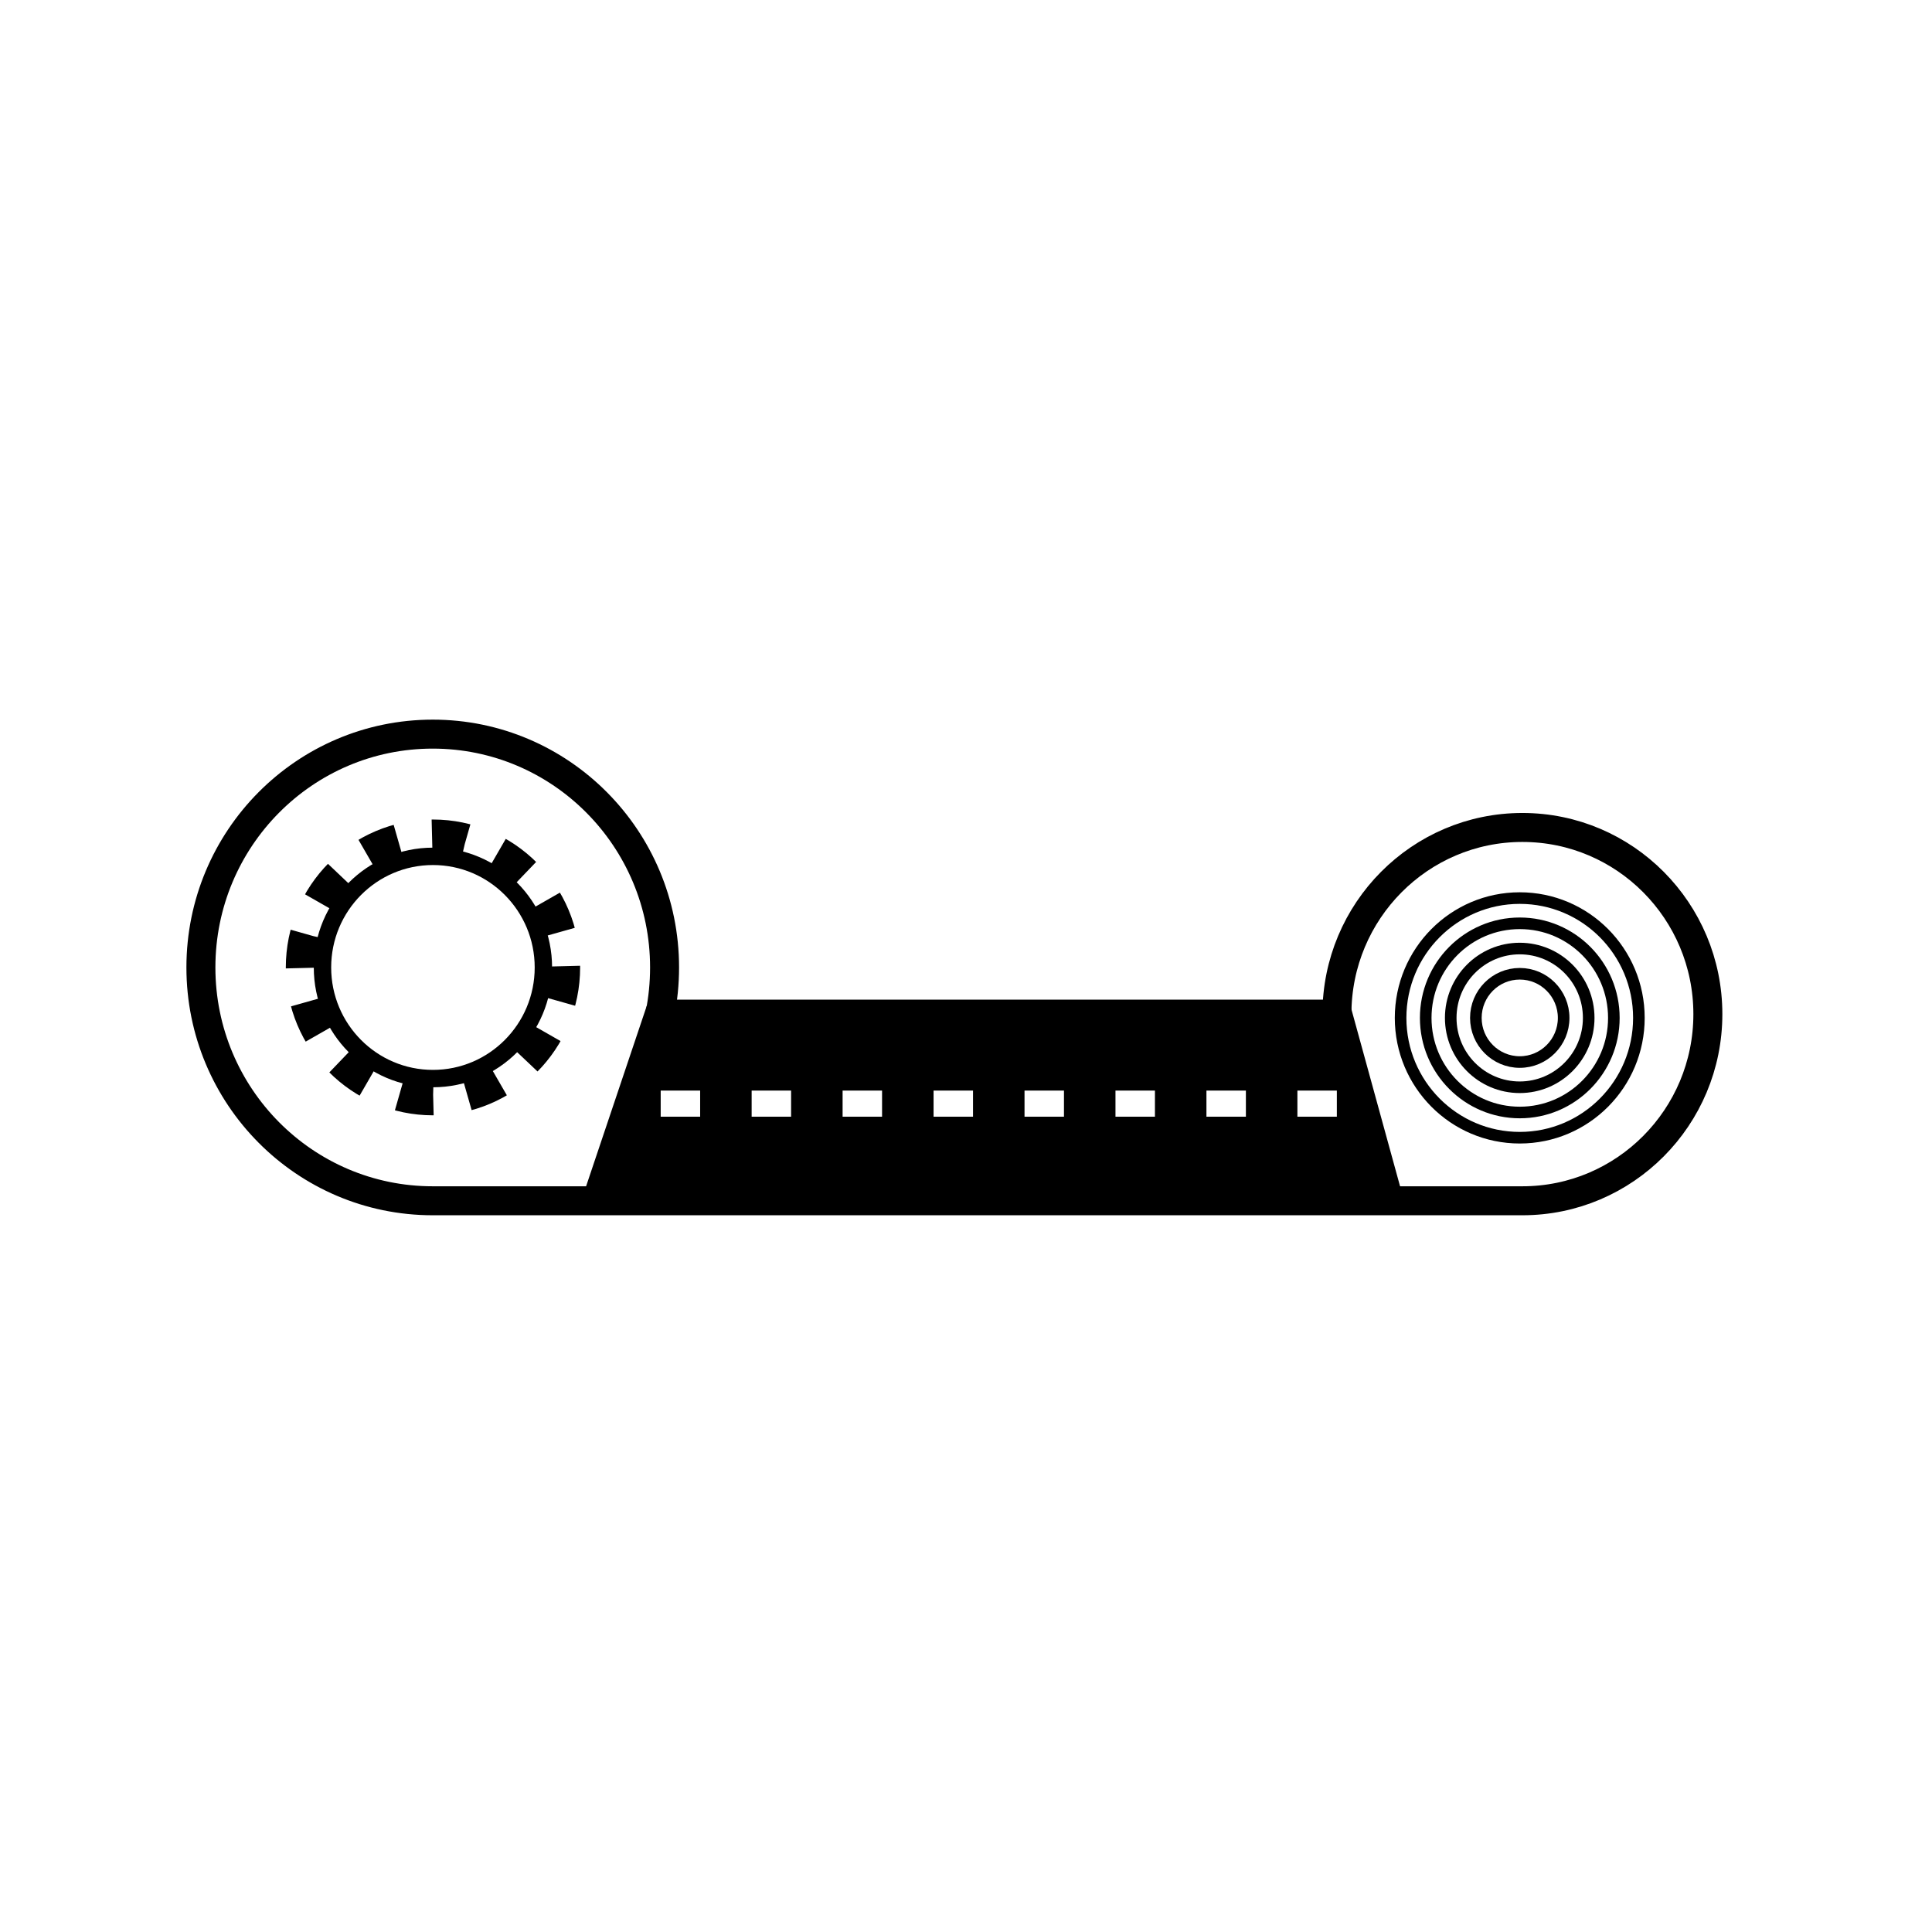
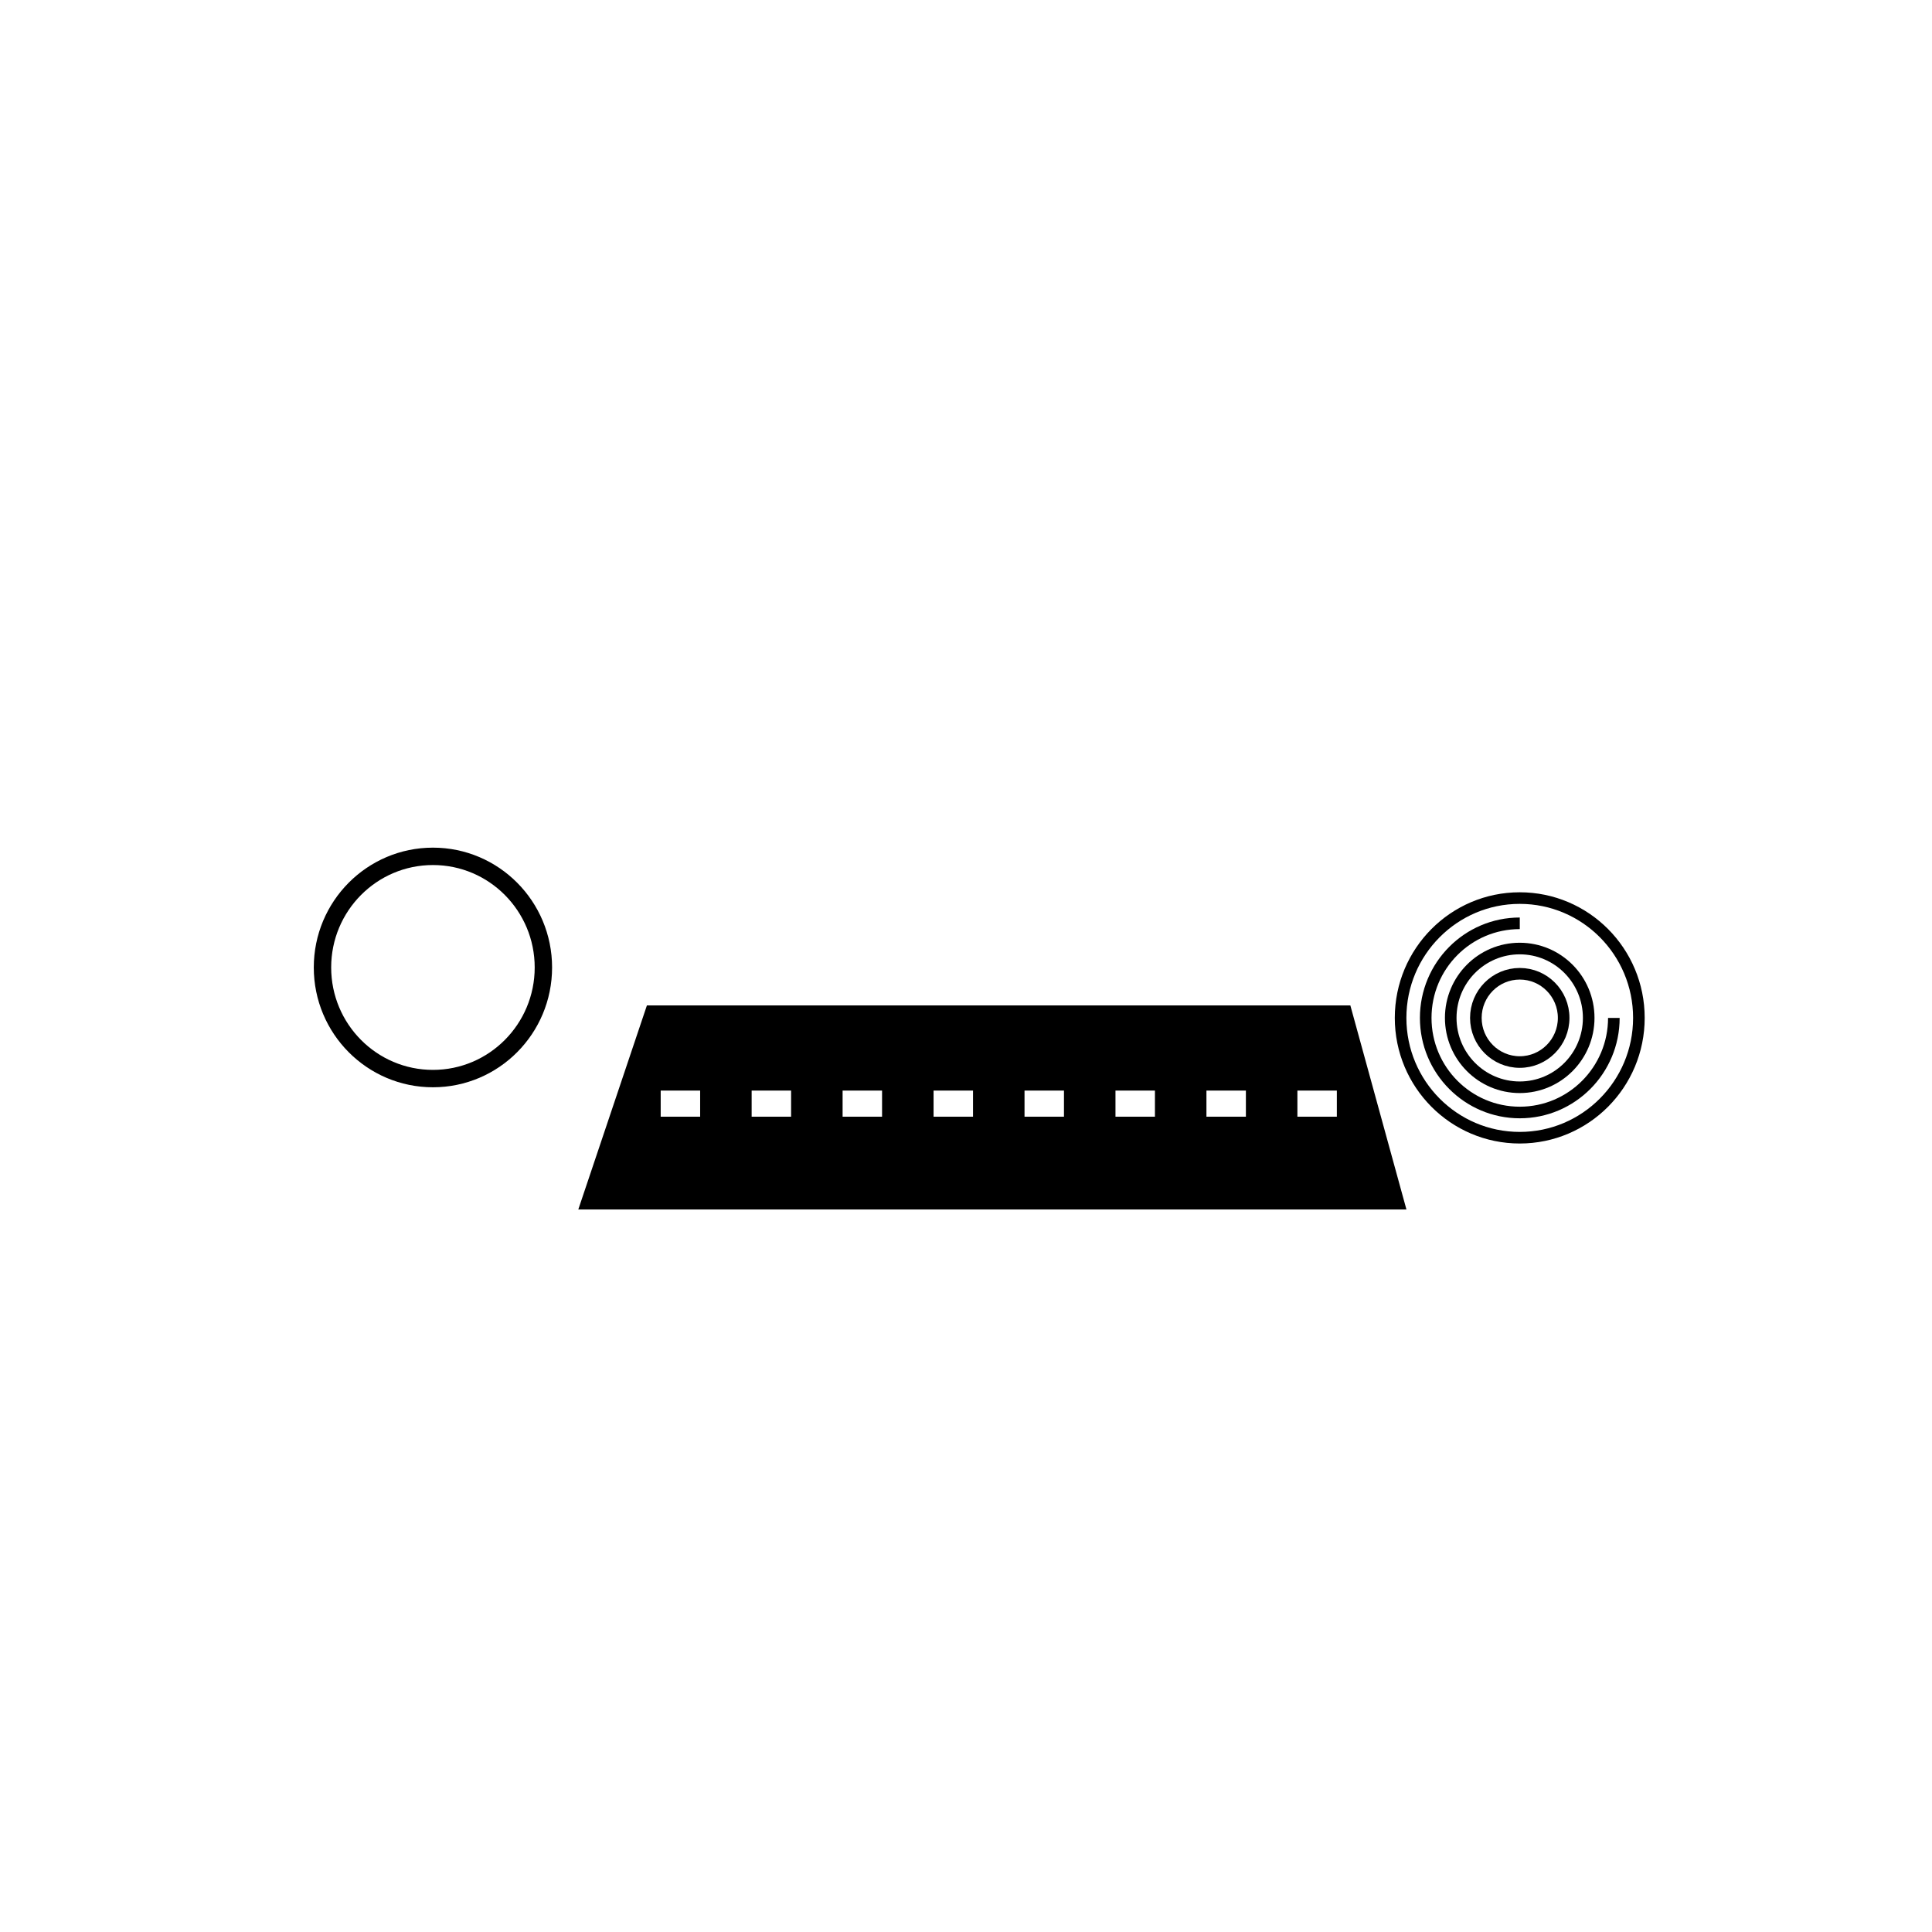
<svg xmlns="http://www.w3.org/2000/svg" width="800px" height="800px" version="1.1" viewBox="144 144 512 512">
  <g stroke="#000000">
-     <path transform="matrix(3.072 0 0 3.072 148.09 148.09)" d="m55.6 86.153c0.262-1.301 0.399-2.647 0.399-4.026 0-11.116-8.954-20.128-19.999-20.128-11.046 0-20 9.012-20 20.128 0 11.116 8.954 20.128 20 20.128h0.046 93.932 0.022c8.837 0 16-7.208 16-16.102s-7.163-16.102-16-16.102c-8.836 0-15.999 7.208-15.999 16.102z" fill="none" stroke-width="2.5" />
-     <path transform="matrix(3.072 0 0 3.072 148.09 148.09)" d="m47.464 82.125c0 6.355-5.124 11.508-11.445 11.508-6.321 0-11.444-5.152-11.444-11.508 0-6.356 5.123-11.509 11.444-11.509 6.321 0 11.445 5.152 11.445 11.509" fill="none" stroke-dasharray="3,3" stroke-width="2.5" />
    <path transform="matrix(3.072 0 0 3.072 148.09 148.09)" d="m45.545 82.128c0 5.293-4.266 9.586-9.528 9.586-5.263 0-9.529-4.293-9.529-9.586 0-5.293 4.266-9.586 9.529-9.586 5.262 0 9.528 4.293 9.528 9.586" fill="none" stroke-width="1.5" />
    <path transform="matrix(3.072 0 0 3.072 148.09 148.09)" d="m140.05 86.48c0 5.708-4.602 10.335-10.278 10.335-5.676 0-10.279-4.627-10.279-10.335 0-5.709 4.603-10.337 10.279-10.337 5.676 0 10.278 4.627 10.278 10.337" fill="none" />
-     <path transform="matrix(3.072 0 0 3.072 148.09 148.09)" d="m137.89 86.48c0 4.506-3.633 8.16-8.115 8.16s-8.115-3.653-8.115-8.16c0-4.508 3.633-8.161 8.115-8.161s8.115 3.653 8.115 8.161" fill="none" />
+     <path transform="matrix(3.072 0 0 3.072 148.09 148.09)" d="m137.89 86.48c0 4.506-3.633 8.16-8.115 8.16s-8.115-3.653-8.115-8.16c0-4.508 3.633-8.161 8.115-8.161" fill="none" />
    <path transform="matrix(3.072 0 0 3.072 148.09 148.09)" d="m135.72 86.48c0 3.305-2.664 5.983-5.951 5.983-3.287 0-5.951-2.678-5.951-5.983 0-3.306 2.664-5.984 5.951-5.984 3.287 0 5.951 2.678 5.951 5.984" fill="none" />
    <path transform="matrix(3.072 0 0 3.072 148.09 148.09)" d="m133.56 86.48c0 2.102-1.695 3.807-3.787 3.807-2.092 0-3.787-1.705-3.787-3.807 0-2.103 1.695-3.808 3.787-3.808 2.092 0 3.787 1.705 3.787 3.808" fill="none" />
    <path transform="matrix(3.072 0 0 3.072 148.09 148.09)" d="m55.014 86.153h59.573l4.426 16.102h-69.413zm-0.1 5.847v3.75h4.904v-3.75zm7.847 0v3.75h4.903v-3.75zm7.846 0v3.75h4.904v-3.75zm7.847 0v3.75h4.904v-3.75zm7.847 0v3.75h4.903v-3.75zm7.846 0v3.75h4.904v-3.75zm7.847 0v3.75h4.904v-3.75zm7.847 0v3.75h4.903v-3.75z" fill-rule="evenodd" stroke-width="1.5" />
  </g>
</svg>